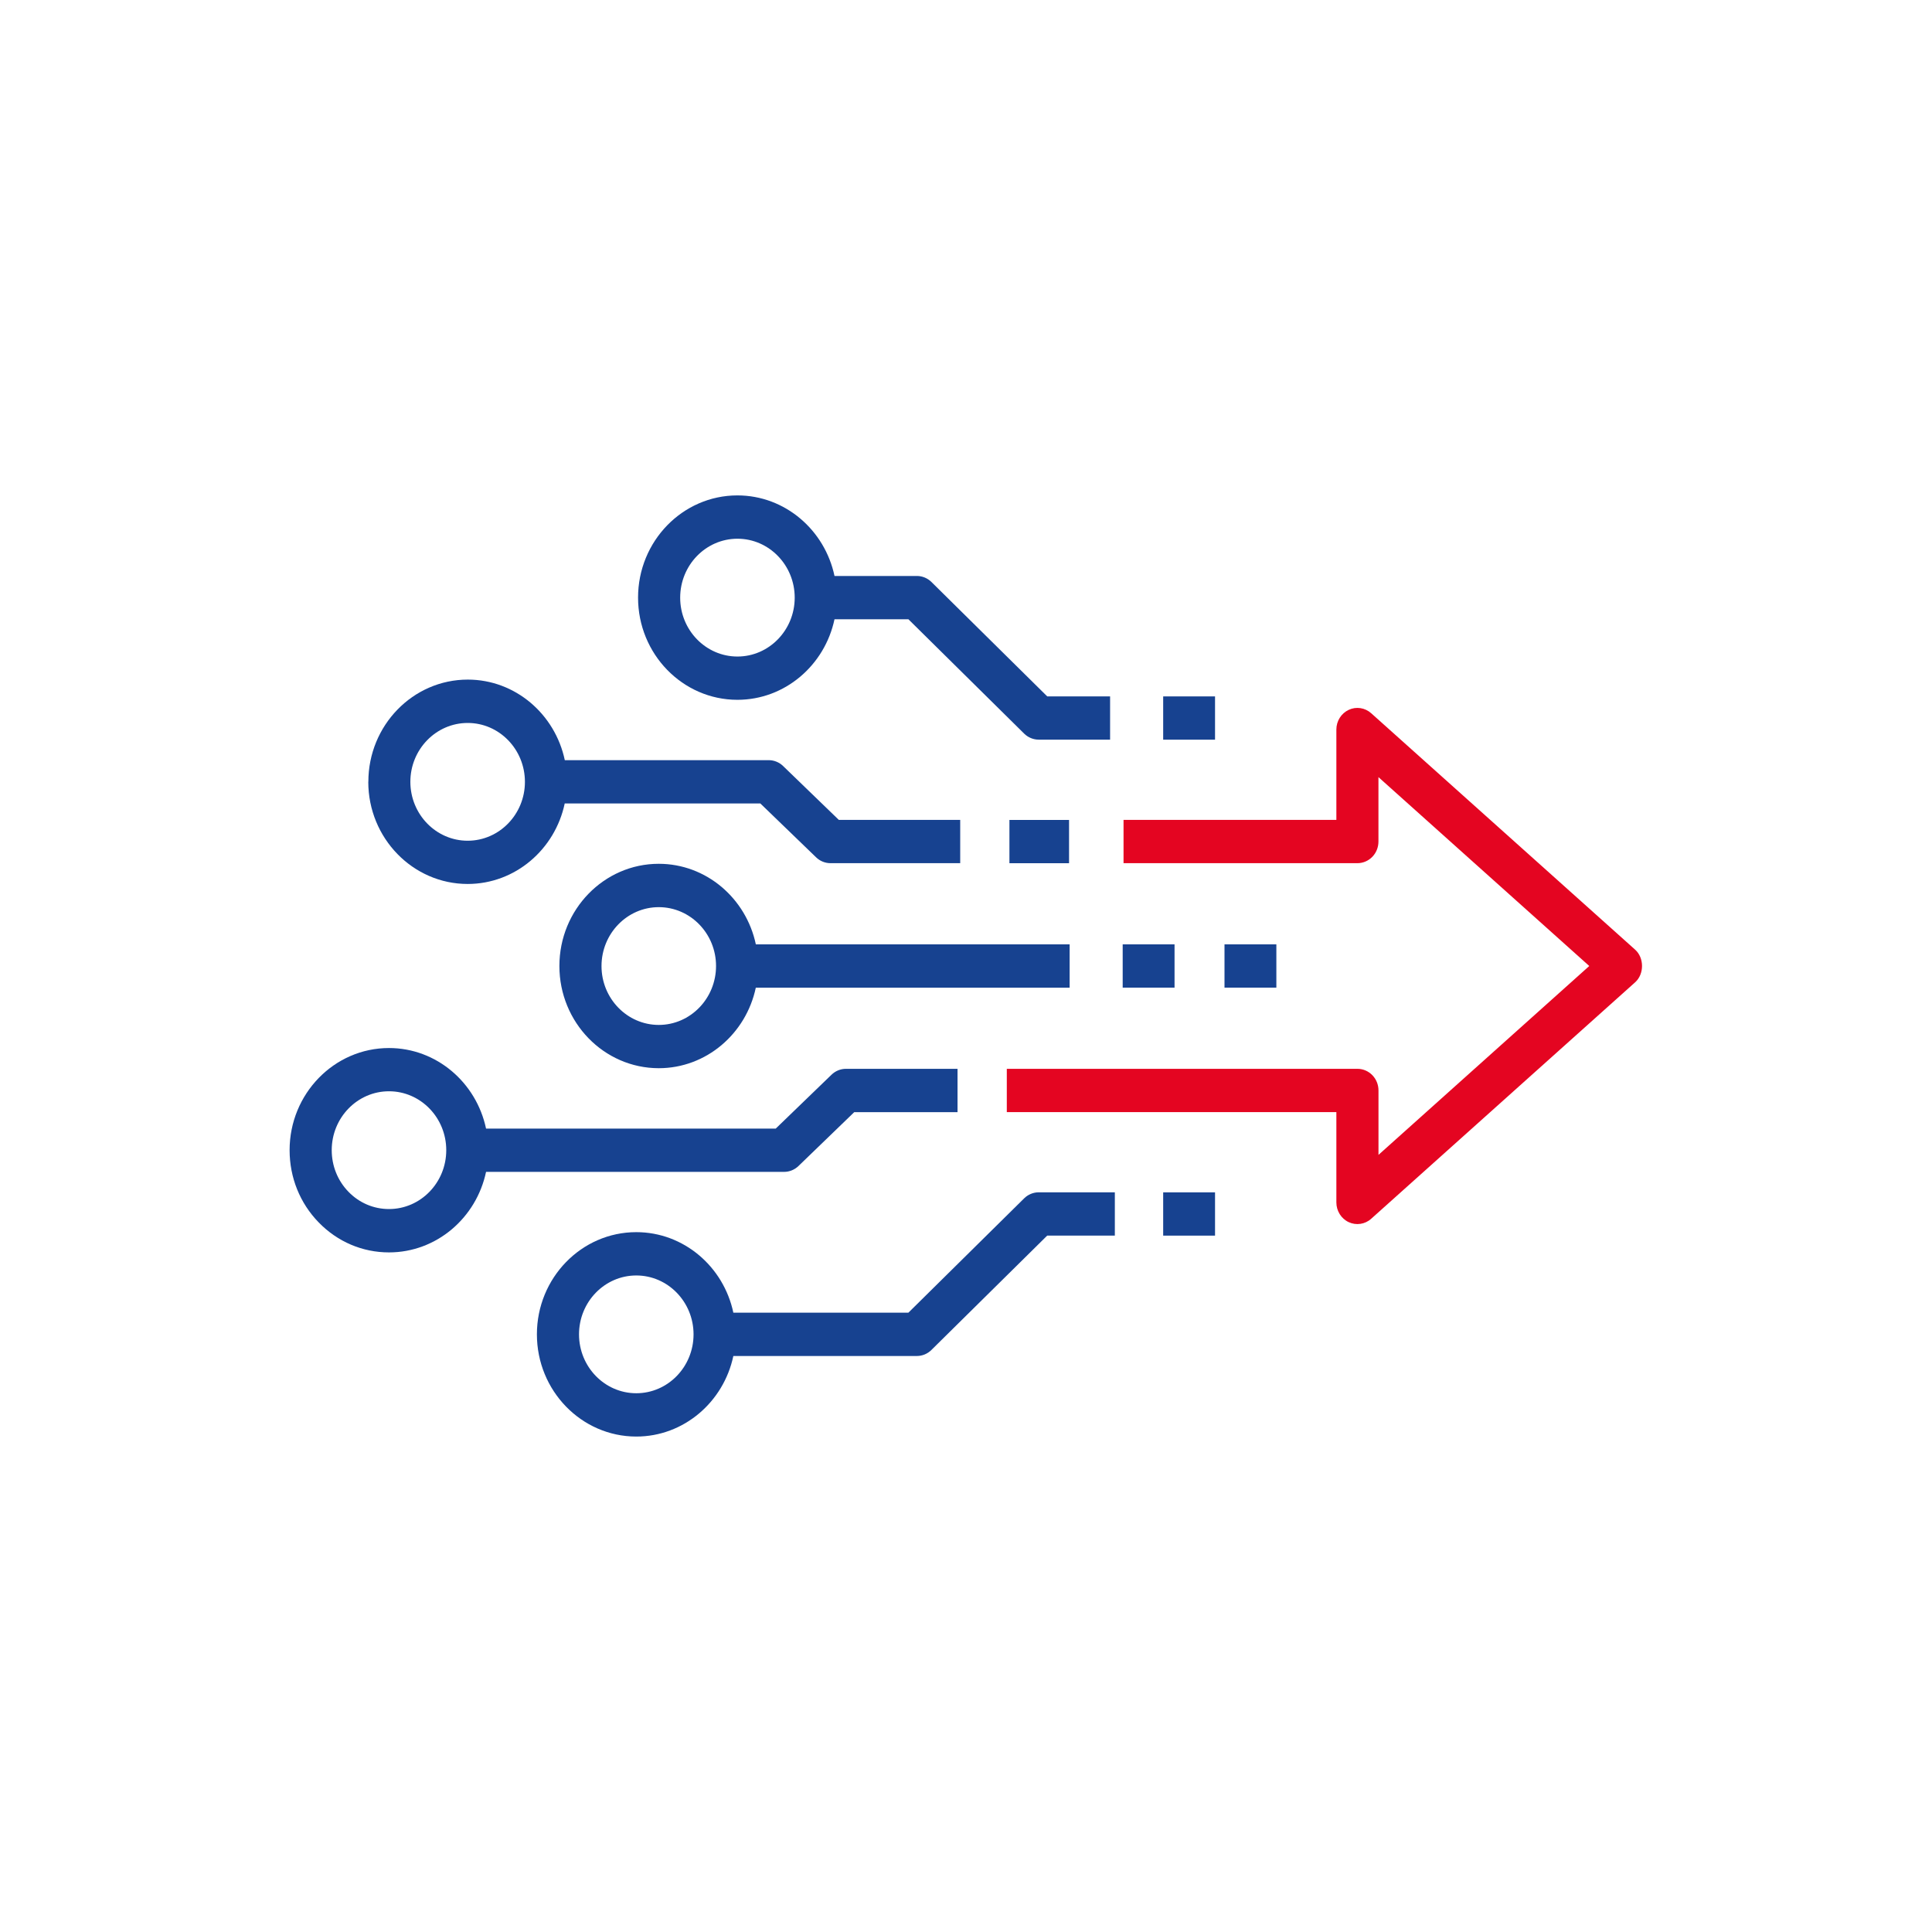
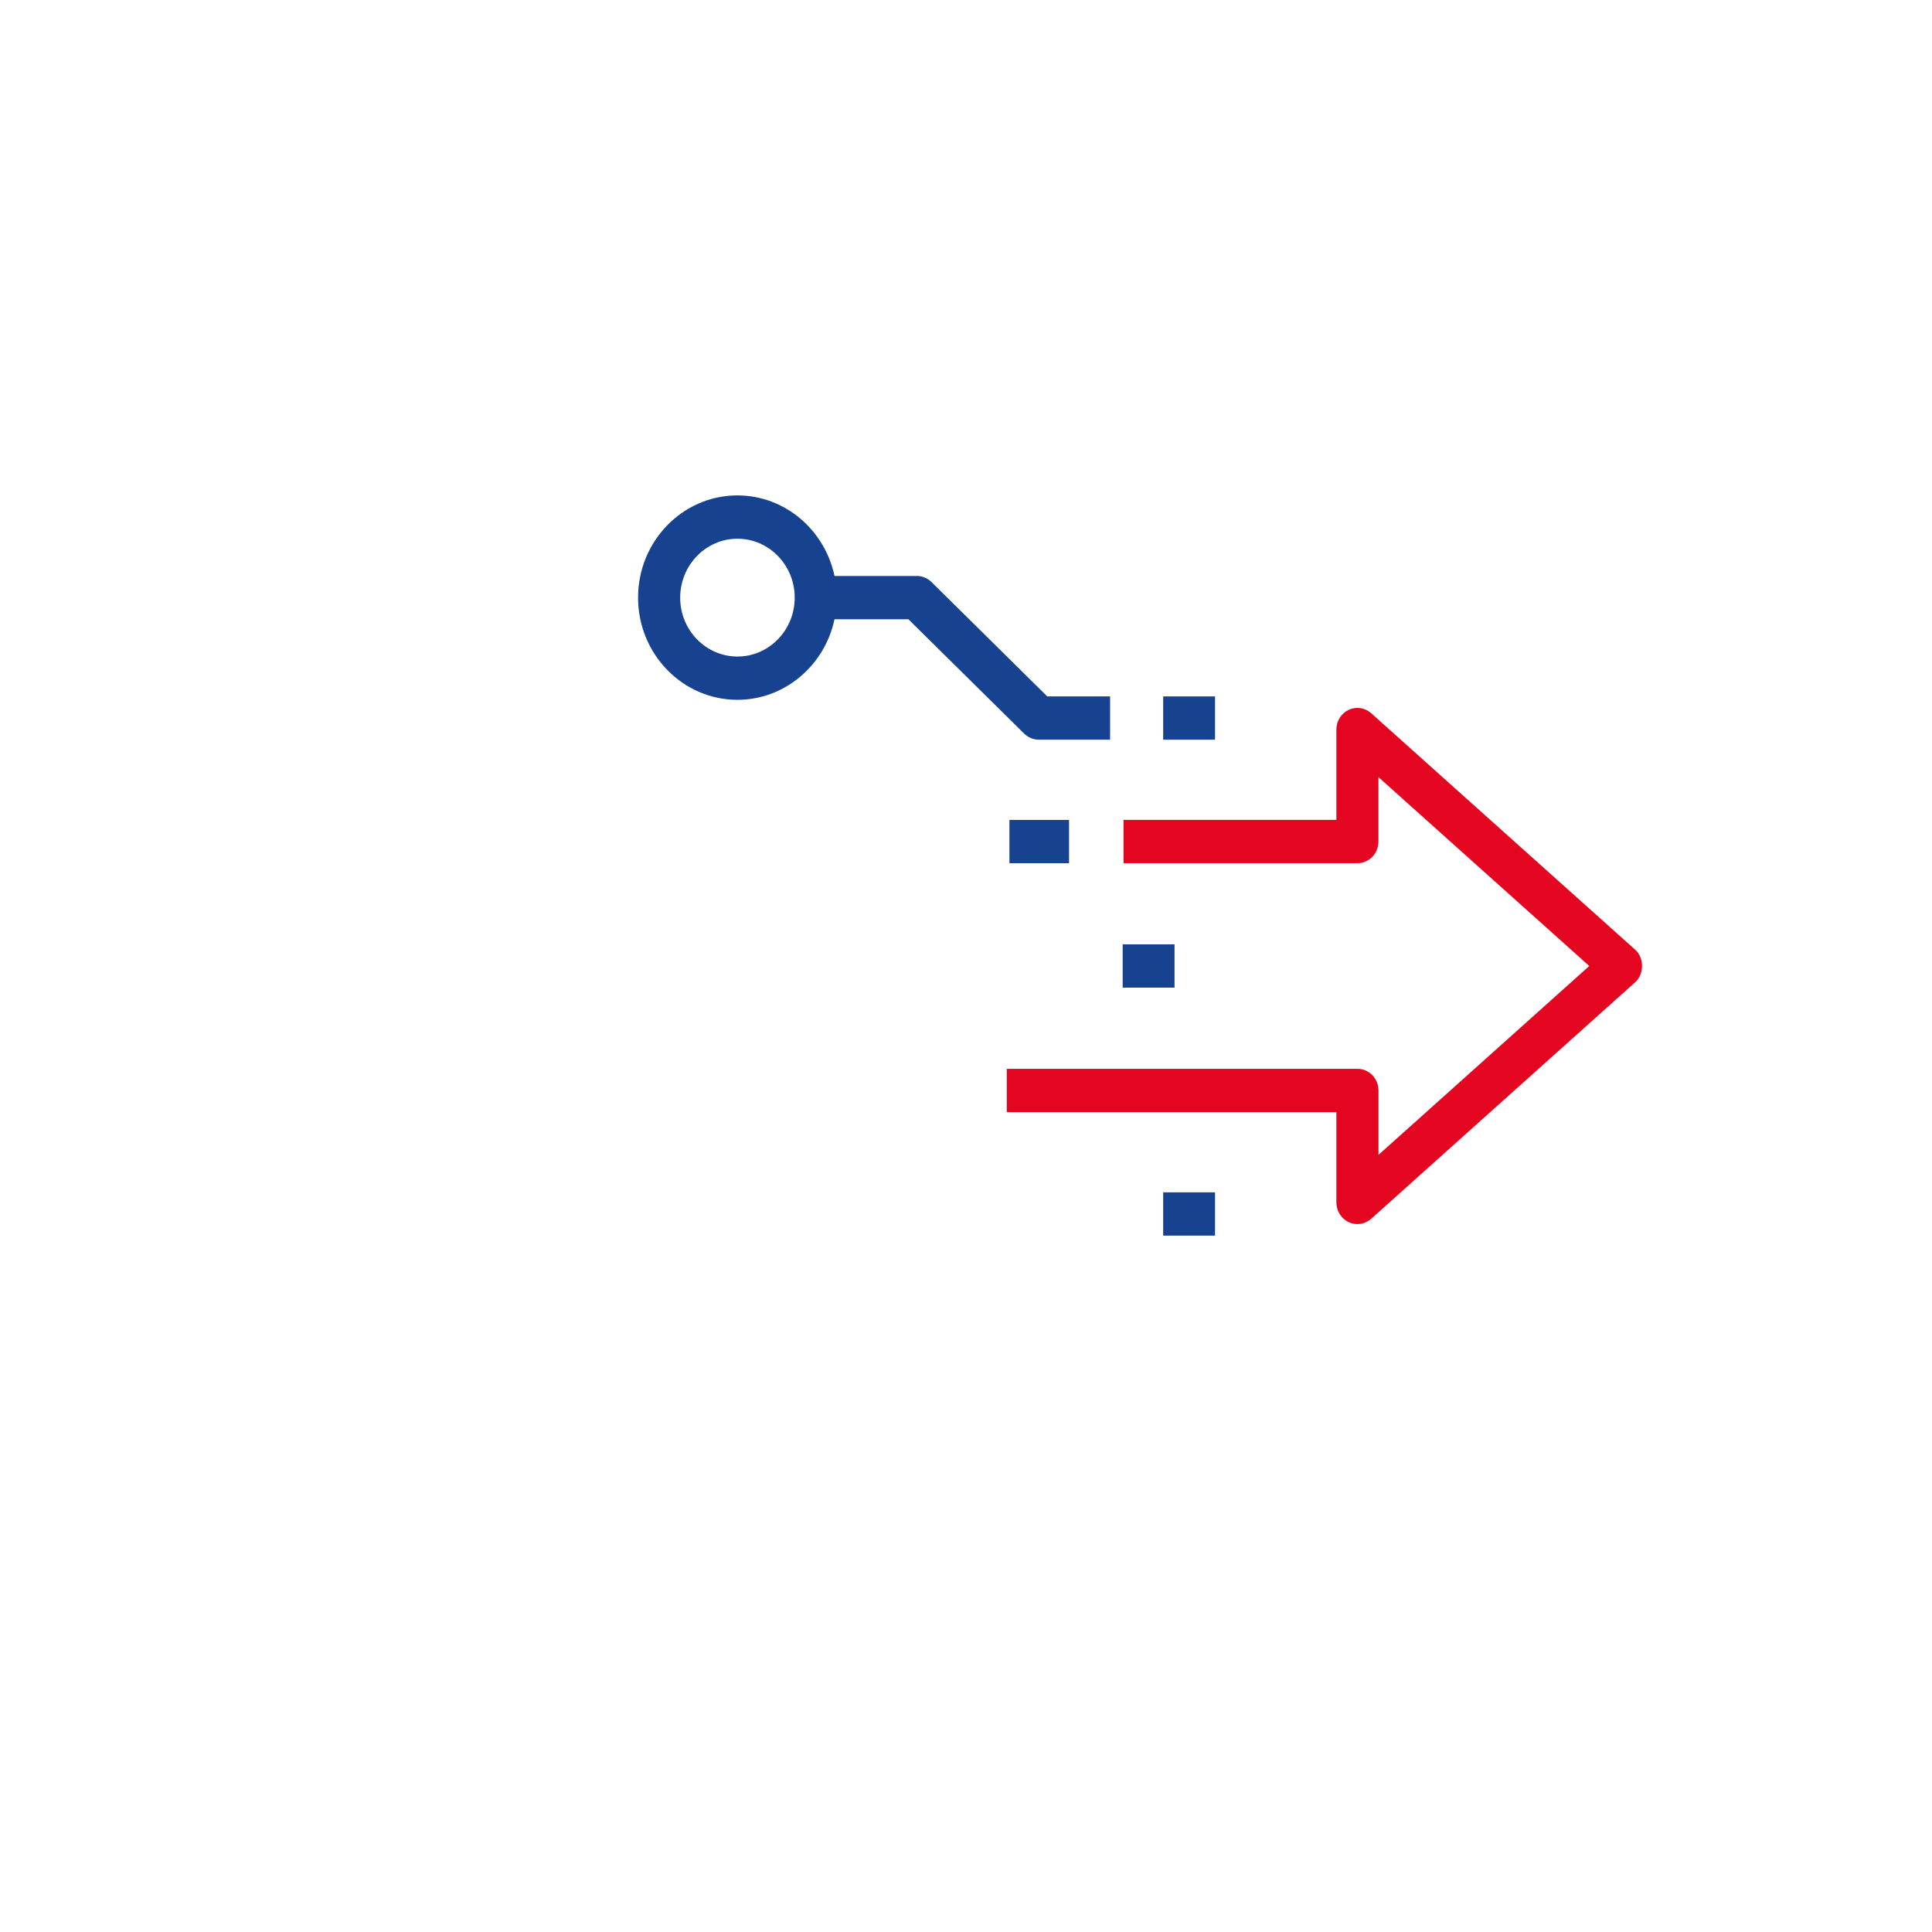
<svg xmlns="http://www.w3.org/2000/svg" id="Layer_1" data-name="Layer 1" viewBox="0 0 500 500">
  <defs>
    <style> .cls-1 { fill: #e40521; } .cls-1, .cls-2 { stroke-width: 0px; } .cls-2 { fill: #174290; } </style>
  </defs>
  <path class="cls-2" d="M205.67,154.67c0,8.4-6.64,15.24-14.82,15.24s-14.82-6.83-14.82-15.23h0c0-8.42,6.64-15.25,14.82-15.26,8.17,0,14.82,6.84,14.82,15.25M165.13,154.66v.02c0,14.57,11.53,26.43,25.71,26.43,12.31,0,22.61-8.95,25.13-20.85h19.12l29.96,29.6c1.02,1,2.37,1.56,3.77,1.56h18.47v-11.2h-16.27l-29.96-29.6c-1.02-1-2.37-1.56-3.77-1.56h-21.32c-2.51-11.9-12.82-20.85-25.13-20.85-14.18,0-25.71,11.86-25.71,26.44" />
-   <path class="cls-2" d="M135.85,202.35c0,8.39-6.64,15.23-14.82,15.23s-14.82-6.84-14.83-15.24c0-8.41,6.66-15.24,14.84-15.24s14.81,6.84,14.81,15.25M95.31,202.33h0c0,14.59,11.55,26.44,25.72,26.44,12.3,0,22.61-8.94,25.12-20.84h50.62l14.43,13.94c1.01.98,2.34,1.52,3.73,1.52h33.57v-11.2h-31.41l-14.42-13.94c-1.01-.98-2.34-1.52-3.73-1.52h-52.77c-2.51-11.9-12.81-20.85-25.11-20.85-14.19,0-25.73,11.86-25.73,26.44" />
-   <path class="cls-2" d="M185.31,250c0,8.41-6.65,15.25-14.82,15.25-8.17,0-14.82-6.84-14.82-15.23h0c0-8.41,6.65-15.25,14.82-15.25s14.82,6.83,14.82,15.23M144.77,250h0c0,14.59,11.53,26.44,25.71,26.45,12.3,0,22.61-8.94,25.12-20.84h81.22v-11.21h-81.21c-2.51-11.9-12.82-20.85-25.13-20.85-14.18,0-25.71,11.86-25.71,26.44" />
-   <path class="cls-2" d="M115.49,297.67c0,8.4-6.64,15.23-14.82,15.23-3.96,0-7.68-1.58-10.48-4.46-2.8-2.88-4.34-6.71-4.34-10.78,0-8.4,6.64-15.24,14.82-15.24s14.82,6.83,14.82,15.24M74.95,297.67c0,7.06,2.67,13.71,7.54,18.7,4.86,5,11.32,7.75,18.18,7.75,12.3,0,22.61-8.94,25.12-20.84h77.13c1.38,0,2.71-.54,3.73-1.52l14.43-13.94h26.73v-11.21h-28.89c-1.38,0-2.72.55-3.73,1.53l-14.43,13.94h-74.97c-2.51-11.9-12.81-20.85-25.12-20.85-14.19,0-25.72,11.86-25.72,26.44" />
-   <path class="cls-2" d="M179.49,345.33c0,8.41-6.64,15.24-14.82,15.24s-14.82-6.84-14.82-15.24,6.64-15.24,14.82-15.24,14.82,6.84,14.82,15.24M138.95,345.33c0,14.58,11.53,26.44,25.71,26.45,12.31,0,22.61-8.95,25.13-20.85h47.5c1.4,0,2.76-.56,3.77-1.57l29.96-29.59h17.5v-11.2h-19.7c-1.4,0-2.76.56-3.77,1.56l-29.96,29.59h-45.3c-2.51-11.89-12.82-20.84-25.13-20.84-14.18,0-25.71,11.86-25.71,26.44" />
  <rect class="cls-2" x="261.24" y="212.2" width="15.43" height="11.2" />
  <path class="cls-1" d="M351.3,276.61h-90.74v11.2h85.29v23.38c0,2.19,1.25,4.19,3.19,5.1,1.94.9,4.23.57,5.83-.88l68.3-61.19c2.38-2.13,2.38-6.32,0-8.45l-68.3-61.18c-1.61-1.45-3.9-1.79-5.83-.88-1.94.91-3.19,2.9-3.19,5.1v23.38h-55.08v11.2h60.52c1.45,0,2.83-.59,3.86-1.64,1.02-1.05,1.59-2.47,1.59-3.96v-16.67l54.56,48.88-54.55,48.88v-16.67c0-3.1-2.44-5.6-5.45-5.6" />
  <rect class="cls-2" x="290.55" y="244.4" width="13.42" height="11.2" />
  <rect class="cls-2" x="301.03" y="180.23" width="13.42" height="11.2" />
-   <rect class="cls-2" x="316.9" y="244.4" width="13.42" height="11.2" />
  <rect class="cls-2" x="301.03" y="308.58" width="13.42" height="11.2" />
</svg>